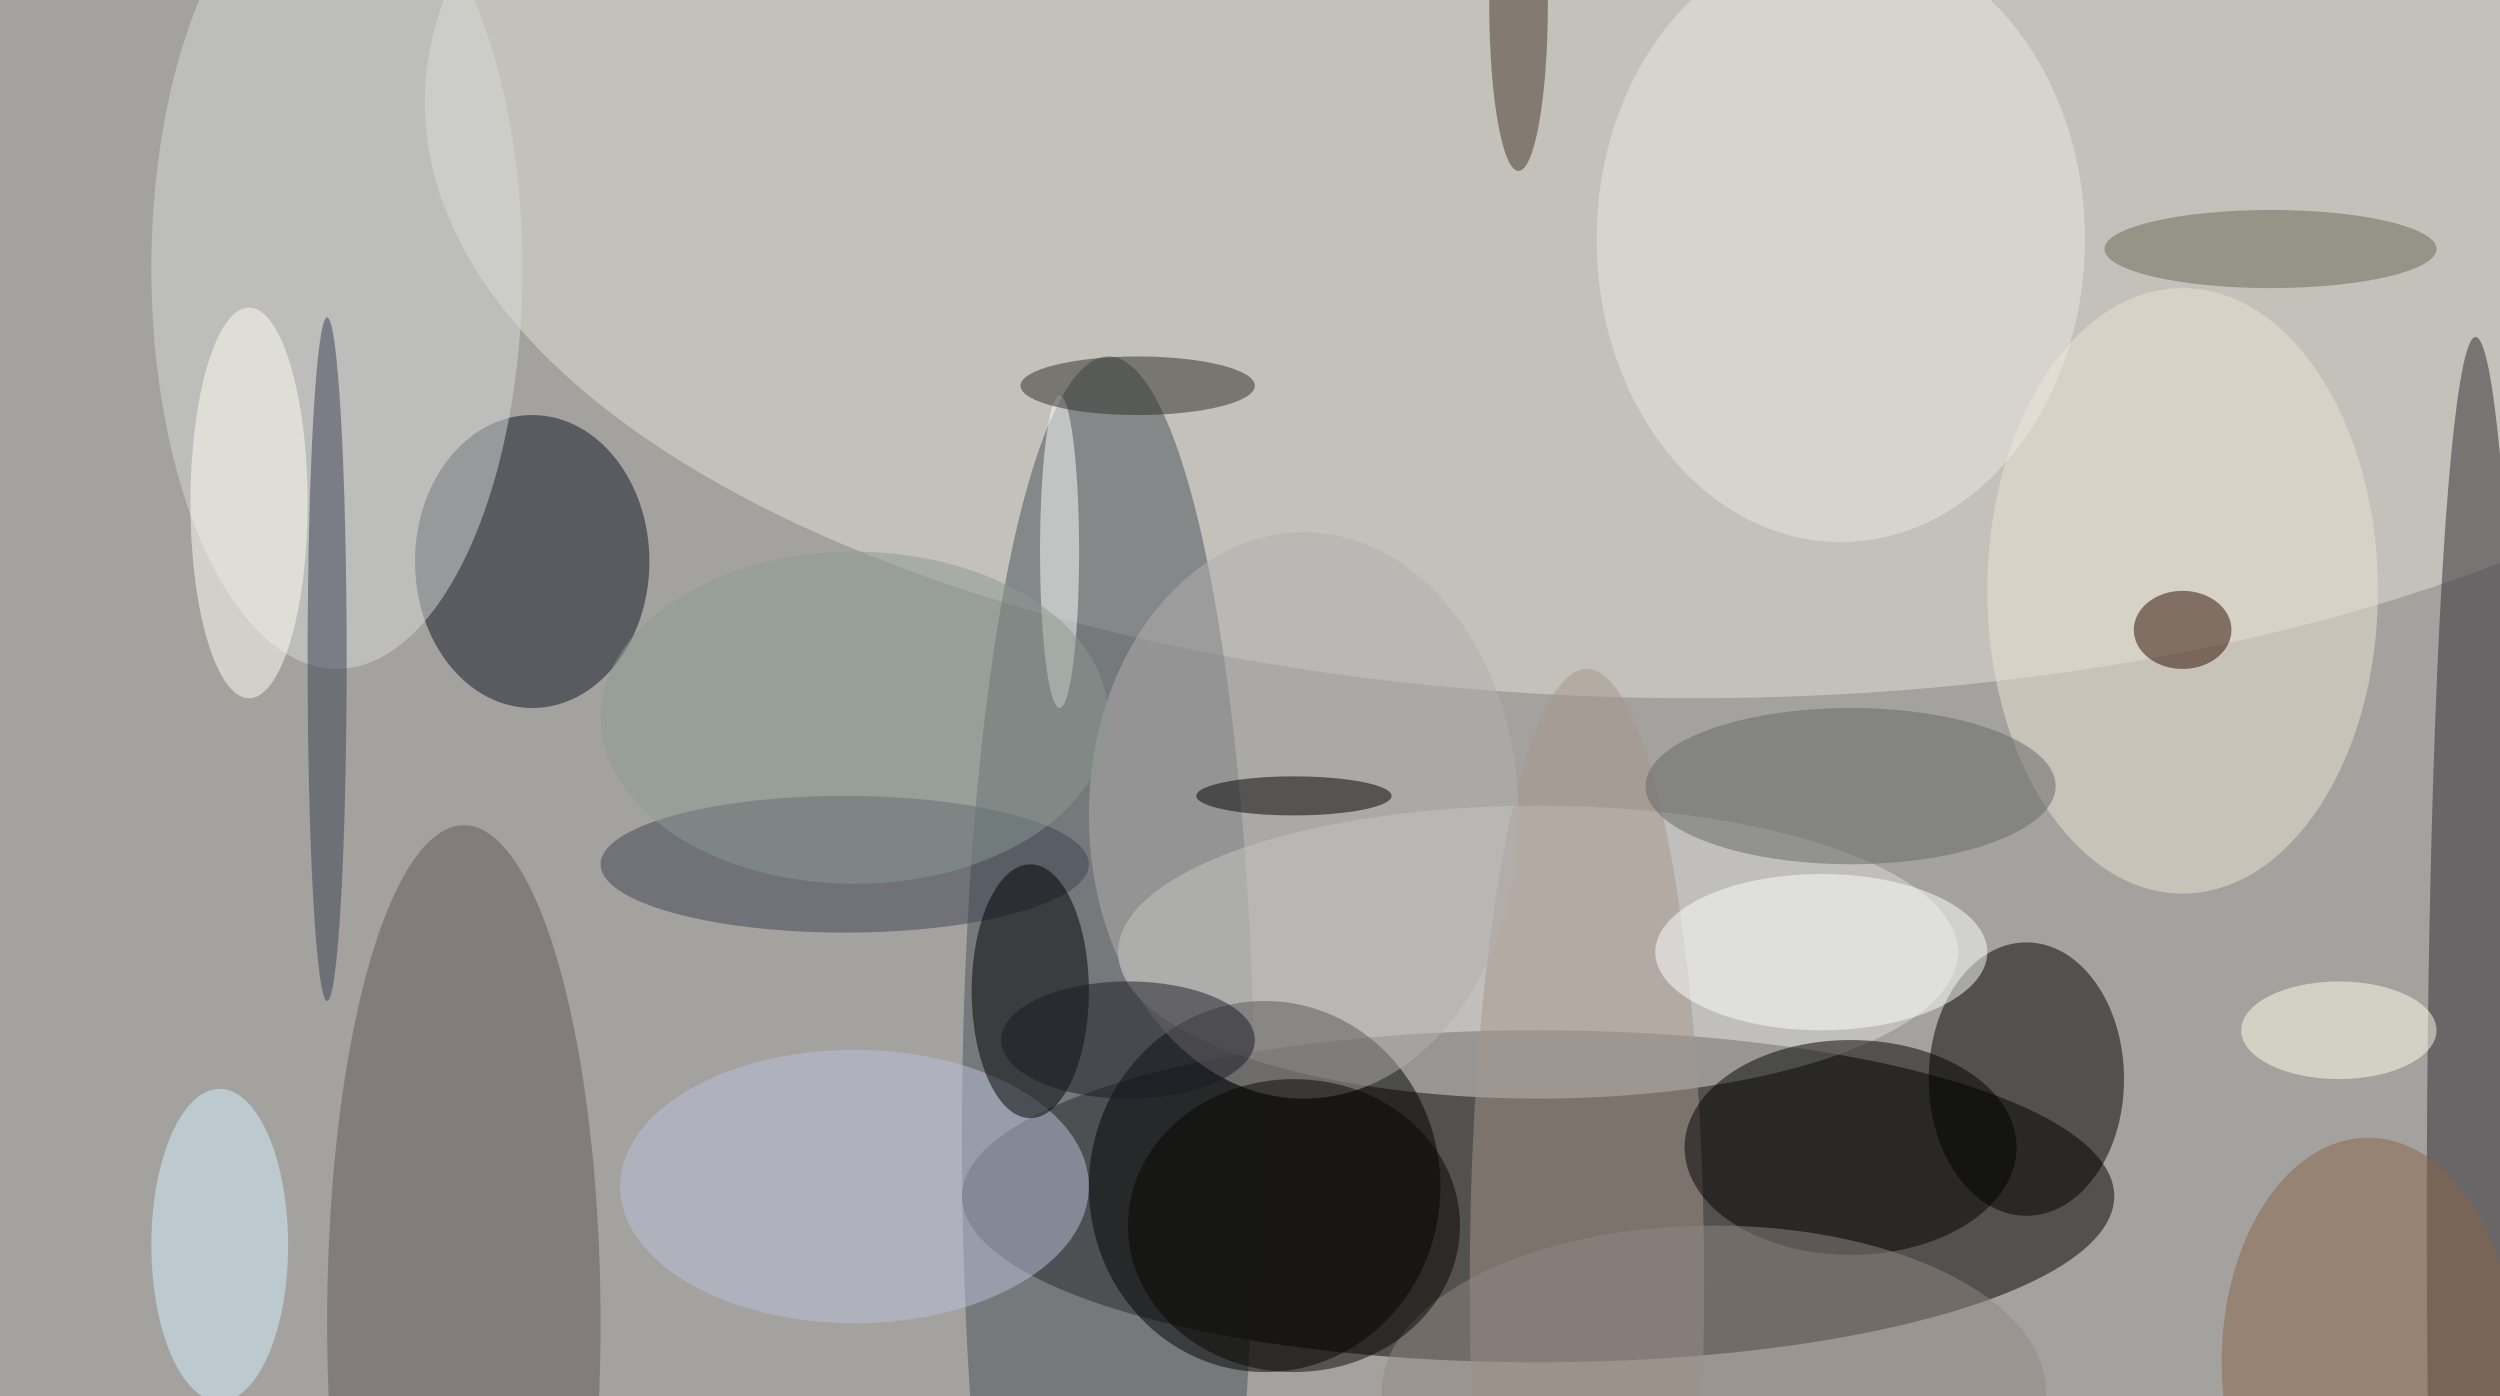
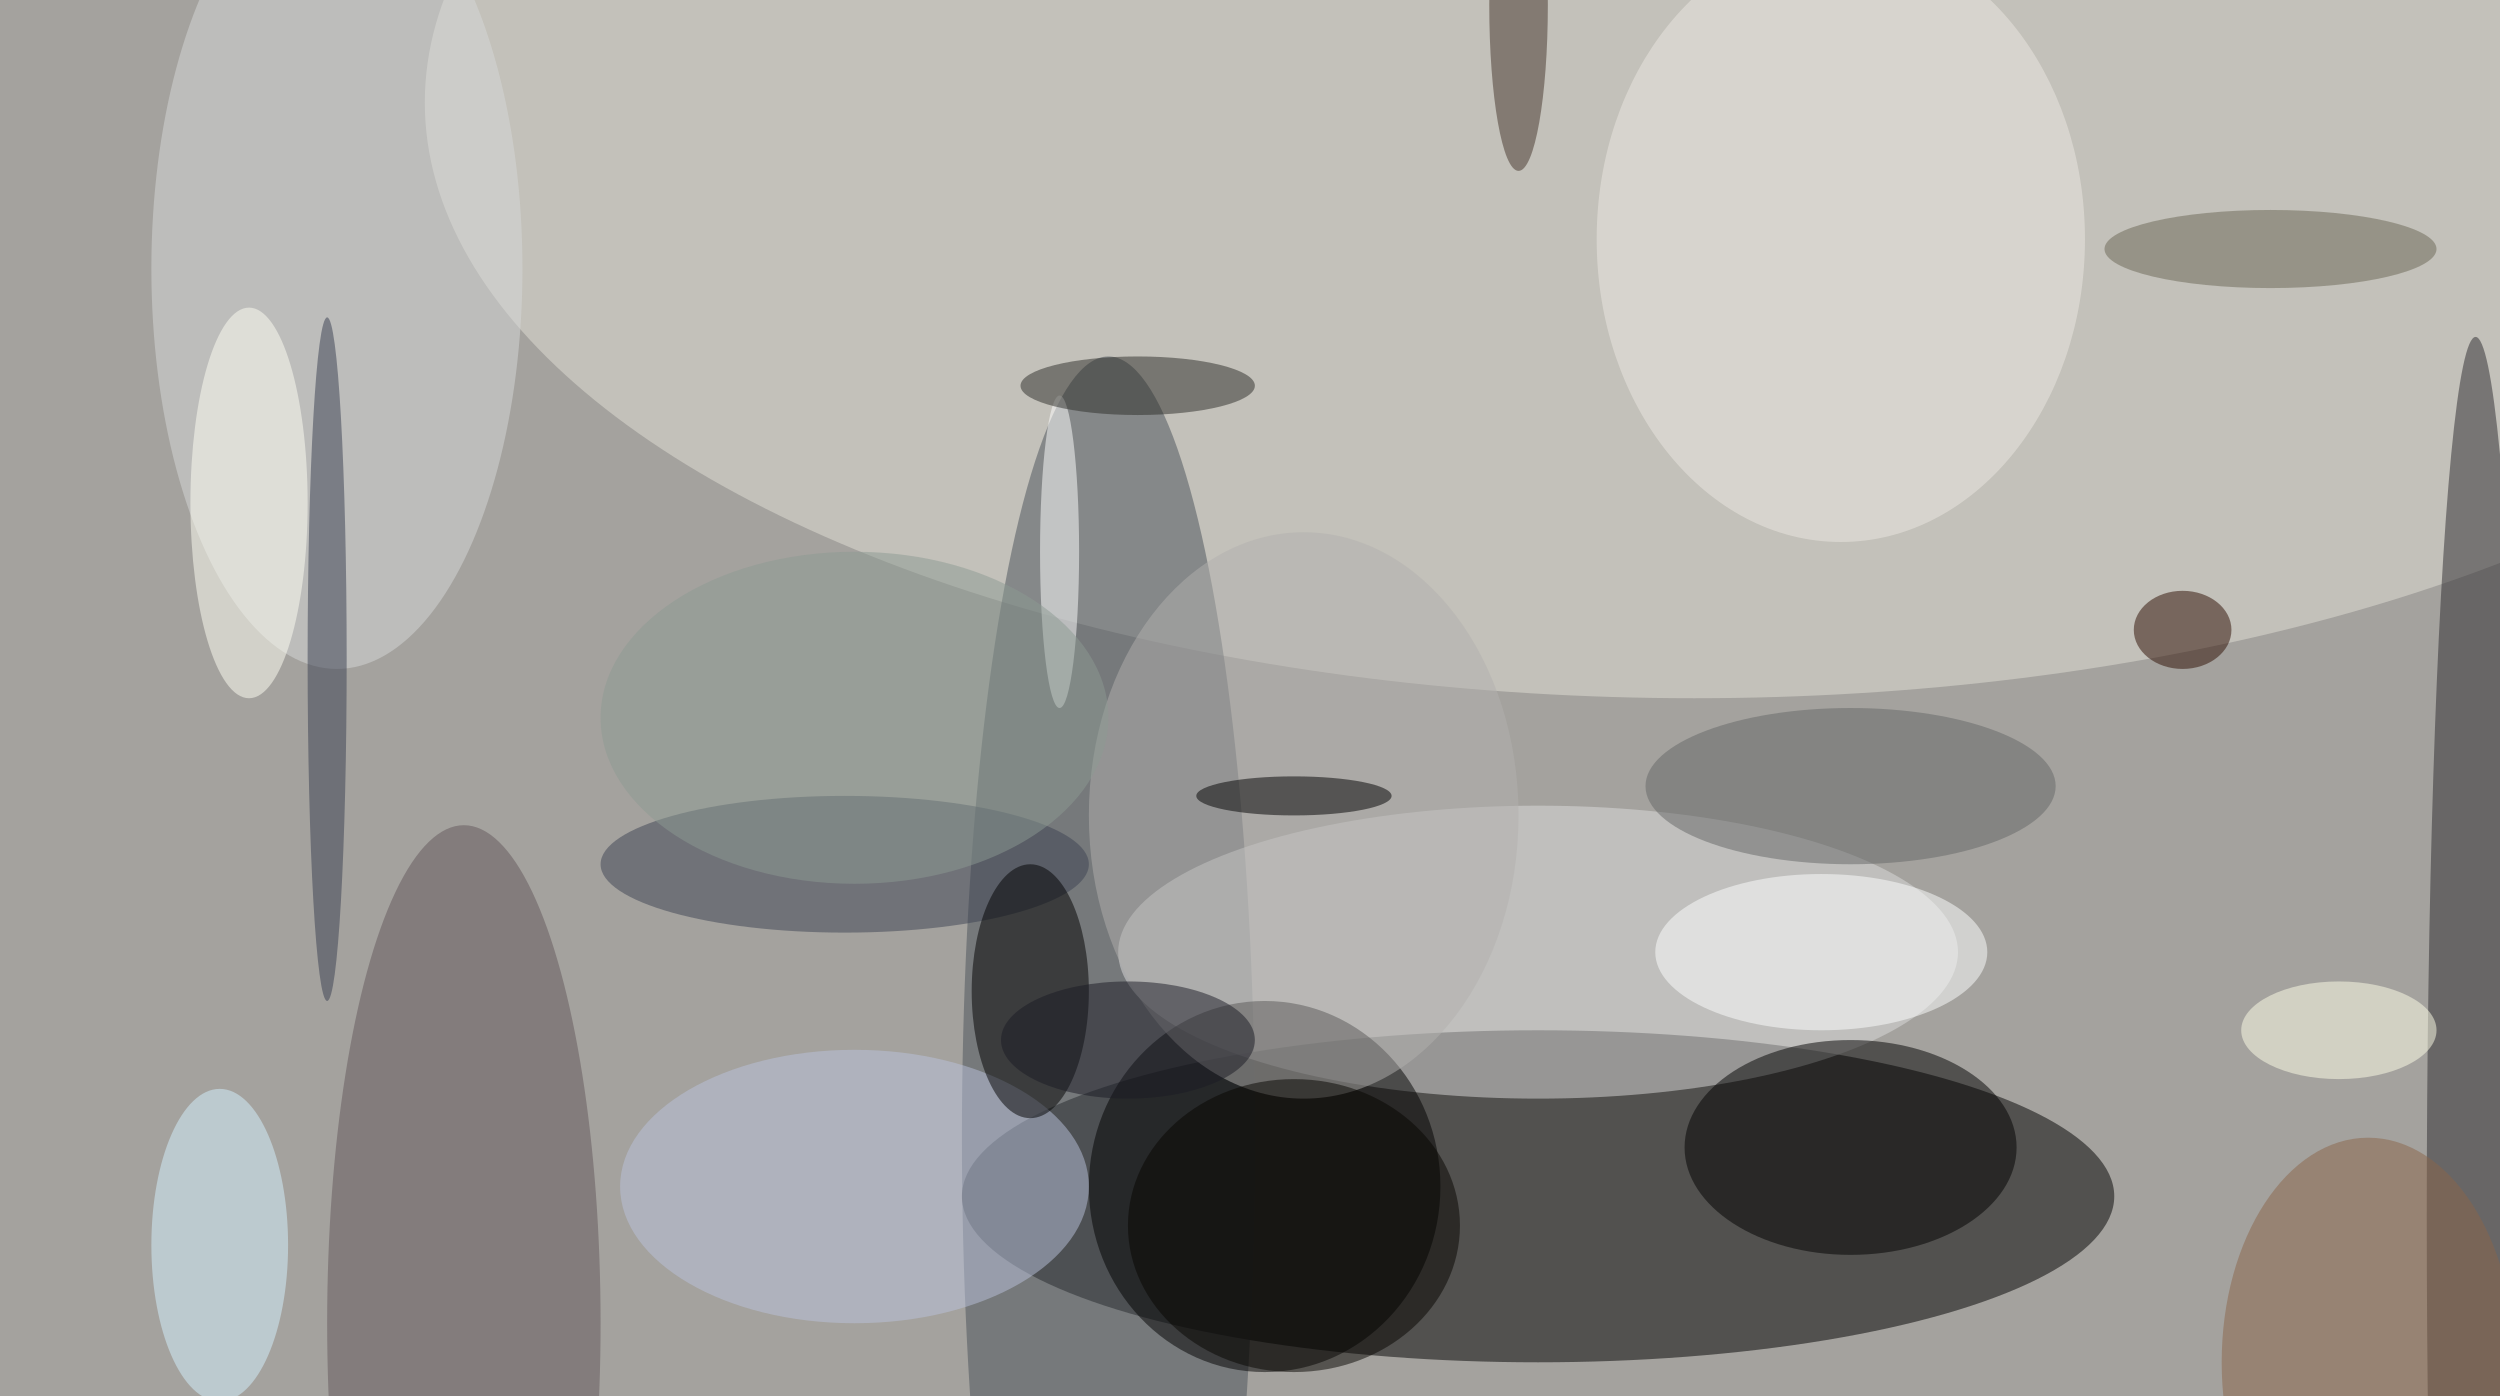
<svg xmlns="http://www.w3.org/2000/svg" width="1024" height="572">
  <path fill="#a4a29e" d="M0 0h1024v572H0z" />
  <g fill-opacity=".502" transform="matrix(4 0 0 4 2 2)">
    <ellipse cx="157" cy="122" fill="#010000" rx="59" ry="17" />
    <ellipse cx="173" cy="10" fill="#e2e0d6" rx="130" ry="61" />
    <ellipse cx="113" cy="116" fill="#495059" rx="15" ry="80" />
    <ellipse cx="157" cy="97" fill="#dcdbdc" rx="43" ry="15" />
-     <ellipse cx="207" cy="110" rx="10" ry="14" />
-     <ellipse cx="54" cy="57" fill="#0d1420" rx="12" ry="15" />
    <ellipse cx="129" cy="121" rx="18" ry="19" />
    <ellipse cx="253" cy="124" fill="#2d2a2e" rx="5" ry="90" />
    <ellipse cx="34" cy="27" fill="#d6d7d7" rx="19" ry="41" />
    <ellipse cx="47" cy="135" fill="#63575b" rx="14" ry="51" />
-     <ellipse cx="162" cy="131" fill="#a6958c" rx="12" ry="63" />
-     <ellipse cx="223" cy="60" fill="#eae3d2" rx="20" ry="31" />
    <ellipse cx="86" cy="88" fill="#3c4352" rx="25" ry="7" />
    <ellipse cx="189" cy="117" rx="17" ry="11" />
    <ellipse cx="188" cy="24" fill="#ebe7e1" rx="25" ry="31" />
    <ellipse cx="87" cy="121" fill="#b9c2dc" rx="24" ry="14" />
    <ellipse cx="105" cy="101" rx="6" ry="13" />
-     <ellipse cx="175" cy="142" fill="#928783" rx="34" ry="17" />
    <ellipse cx="133" cy="83" fill="#b2b0ad" rx="22" ry="29" />
    <ellipse cx="22" cy="127" fill="#d3f2ff" rx="7" ry="16" />
    <ellipse cx="115" cy="106" fill="#1a1b24" rx="13" ry="6" />
    <ellipse cx="186" cy="97" fill="#fcffff" rx="17" ry="8" />
    <ellipse cx="242" cy="139" fill="#8a6448" rx="15" ry="23" />
    <ellipse cx="108" cy="56" fill="#fff" rx="2" ry="16" />
    <ellipse cx="33" cy="67" fill="#383e50" rx="2" ry="35" />
    <ellipse cx="189" cy="80" fill="#656666" rx="21" ry="8" />
    <ellipse cx="132" cy="81" rx="10" ry="2" />
    <ellipse cx="116" cy="39" fill="#2c2c28" rx="12" ry="3" />
    <ellipse cx="223" cy="64" fill="#2c0d00" rx="5" ry="4" />
    <ellipse cx="25" cy="51" fill="#fffff4" rx="6" ry="20" />
    <ellipse cx="232" cy="25" fill="#6b6754" rx="17" ry="4" />
    <ellipse cx="239" cy="105" fill="#ffffe8" rx="10" ry="5" />
    <ellipse cx="87" cy="73" fill="#8b9992" rx="26" ry="17" />
    <ellipse cx="132" cy="125" fill="#070400" rx="17" ry="15" />
    <ellipse cx="155" fill="#44352b" rx="3" ry="17" />
  </g>
</svg>